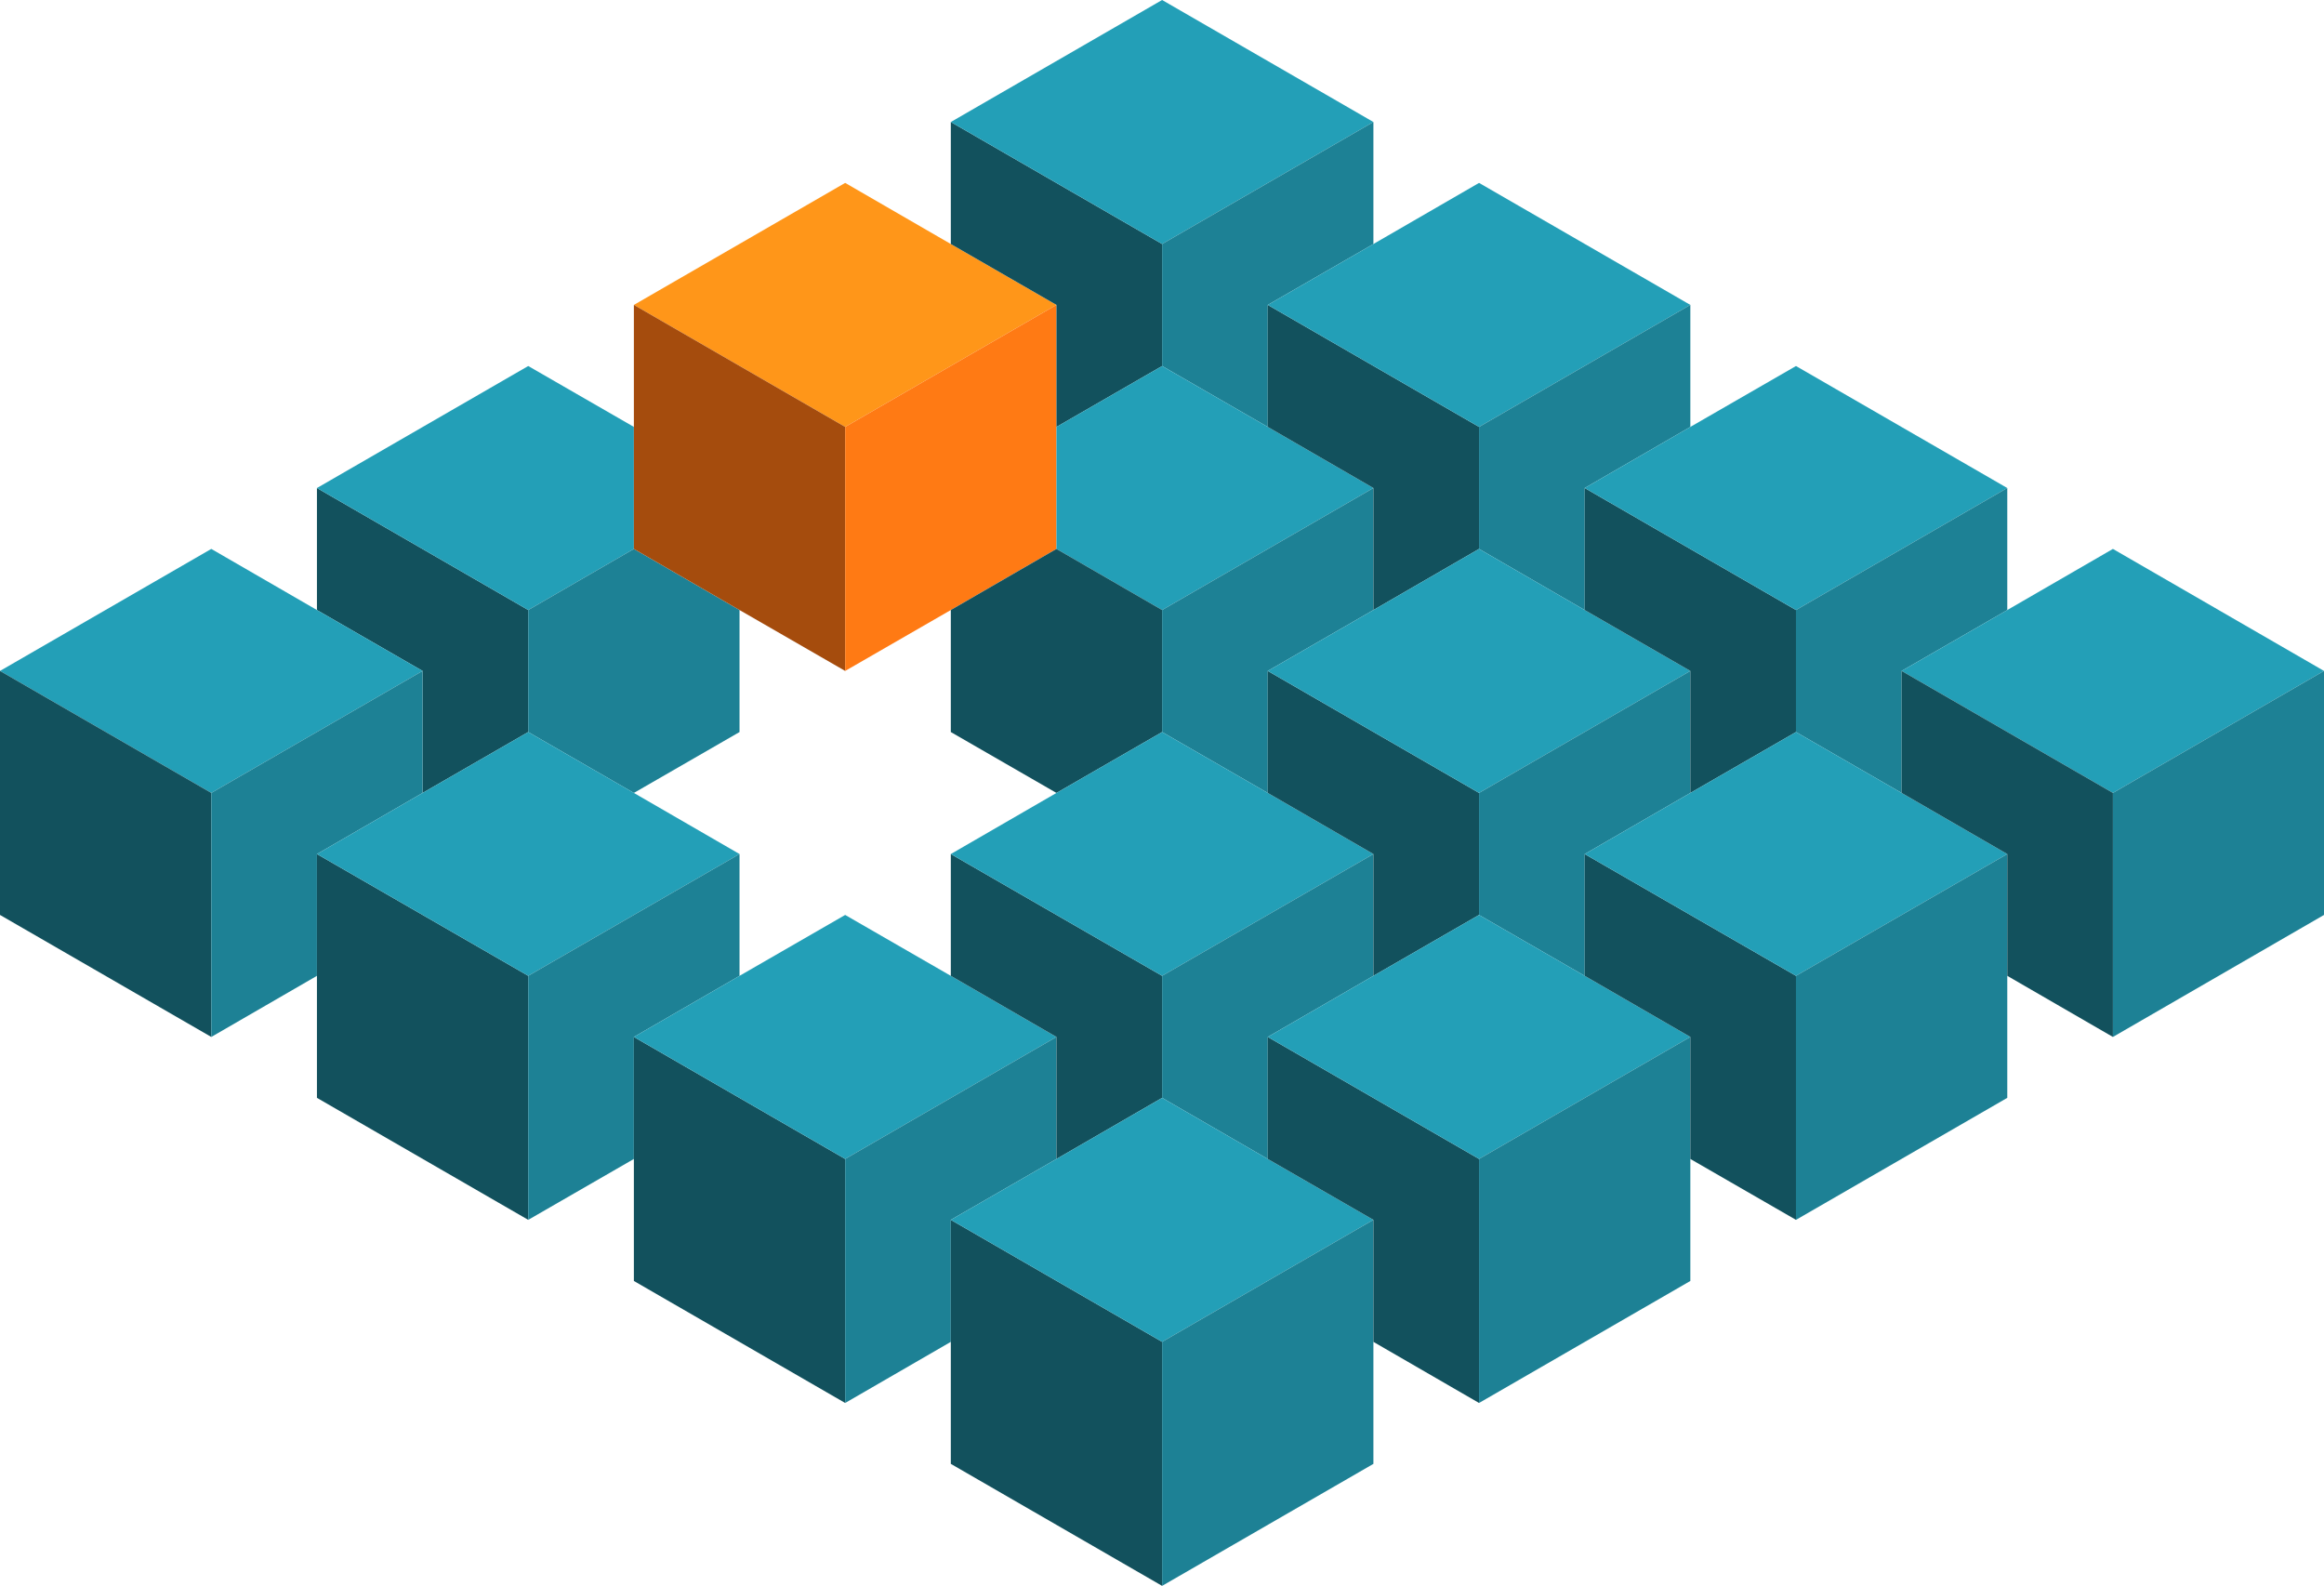
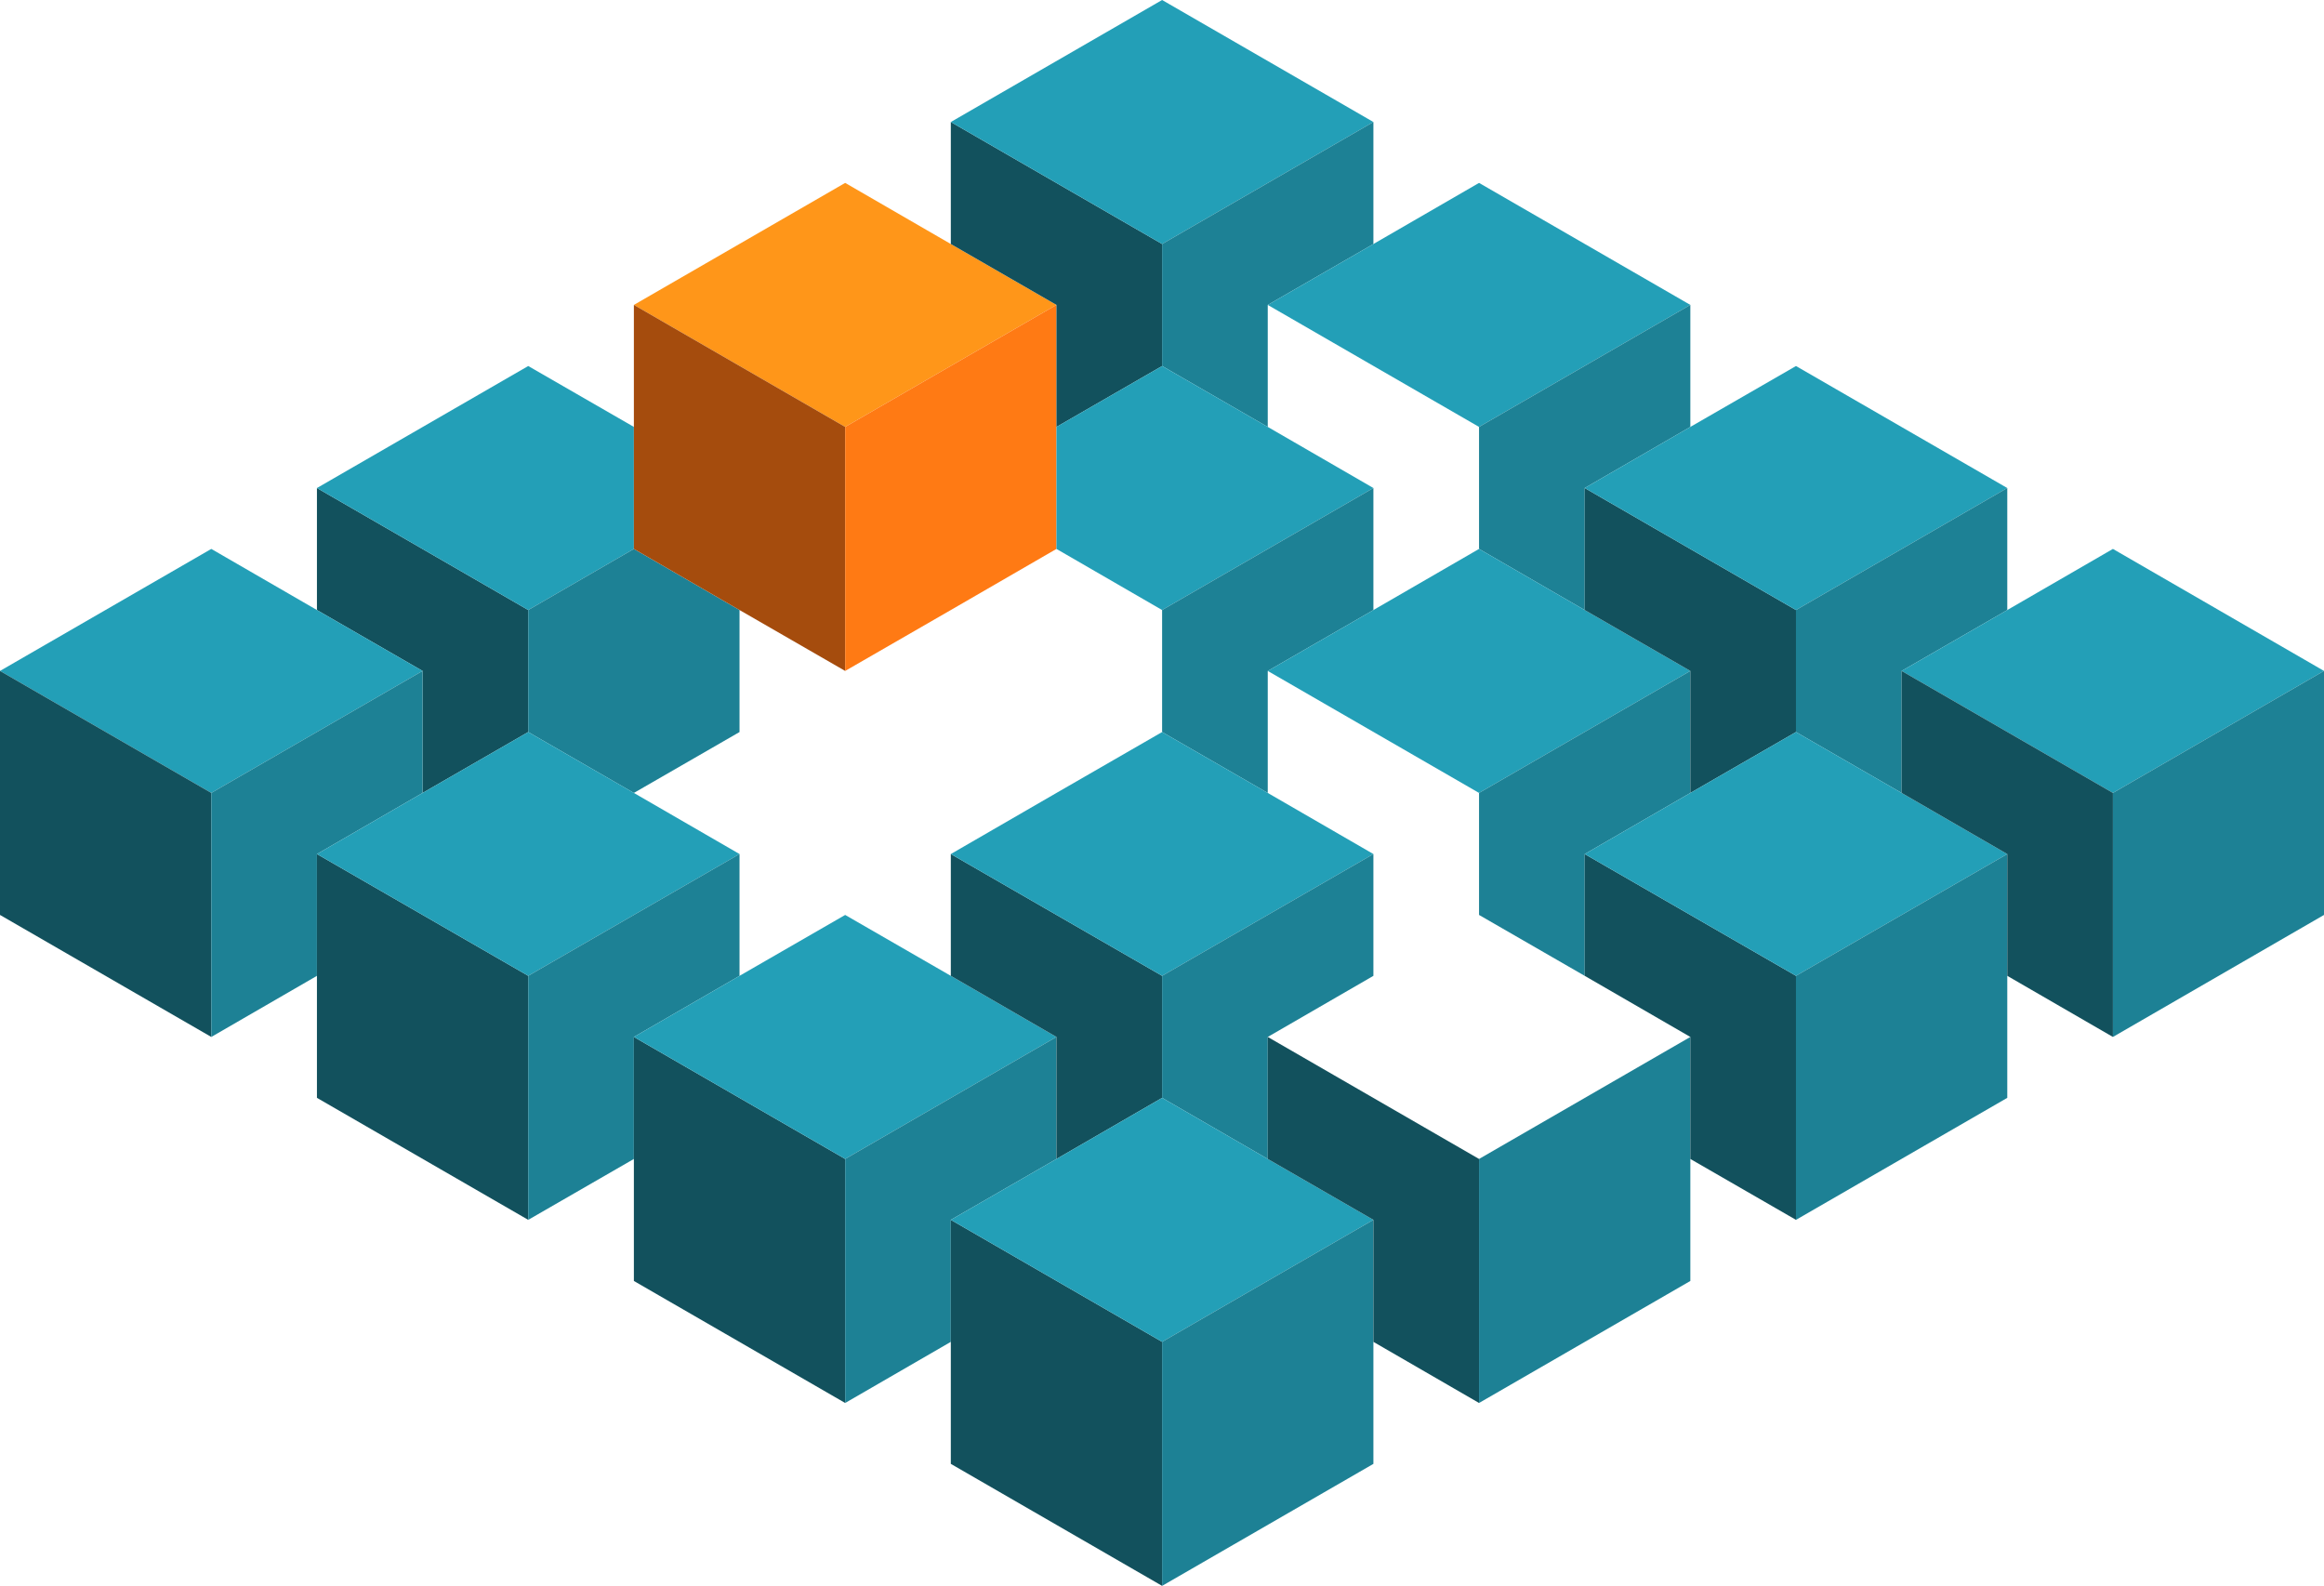
<svg xmlns="http://www.w3.org/2000/svg" version="1.1" id="Layer_1" x="0px" y="0px" viewBox="0 0 1080.1 737" style="enable-background:new 0 0 1080.1 737;" xml:space="preserve" width="1080.1" height="737">
  <style type="text/css">
	.st0{fill:#12515D;}
	.st1{fill:#239FB7;}
	.st2{fill:#1D8195;}
	.st3{fill:#FF9619;}
	.st4{fill:#A54C0D;}
	.st5{fill:#FF7A14;}
</style>
  <g>
    <polygon class="st0" points="147.3,226.8 245.5,283.5 245.5,340.2 196.4,368.5 196.4,311.8 147.3,283.5  " />
    <polygon class="st1" points="245.5,283.5 147.3,226.8 245.5,170.1 294.6,198.4 294.6,255.1  " />
    <polygon class="st2" points="245.5,283.5 294.6,255.1 343.7,283.5 343.7,340.2 294.6,368.5 245.5,340.2  " />
    <polygon class="st1" points="0,311.8 98.2,255.1 147.3,283.5 196.4,311.8 98.2,368.5  " />
    <polygon class="st0" points="0,311.8 98.2,368.5 98.2,481.9 0,425.2  " />
    <polygon class="st2" points="98.2,368.5 196.4,311.8 196.4,368.5 147.3,396.9 147.3,453.5 98.2,481.9  " />
    <polygon class="st3" points="294.6,141.7 392.8,85 441.9,113.4 491,141.7 392.8,198.4  " />
    <polygon class="st4" points="392.8,311.8 343.7,283.5 294.6,255.1 294.6,198.4 294.6,141.7 392.8,198.4  " />
    <polygon class="st5" points="441.9,283.5 392.8,311.8 392.8,198.4 491,141.7 491,198.4 491,255.1  " />
    <polygon class="st0" points="491,198.4 491,141.7 441.9,113.4 441.9,56.7 540.1,113.4 540.1,170.1  " />
    <polygon class="st1" points="540.1,113.4 441.9,56.7 540.1,0 638.3,56.7  " />
    <polygon class="st2" points="540.1,113.4 638.3,56.7 638.3,113.4 589.2,141.7 589.2,198.4 540.1,170.1  " />
    <polygon class="st1" points="491,198.4 540.1,170.1 589.2,198.4 638.3,226.8 540.1,283.5 491,255.1  " />
-     <polygon class="st0" points="491,255.1 540.1,283.5 540.1,340.2 491,368.5 441.9,340.2 441.9,283.5  " />
    <polygon class="st2" points="540.1,283.5 638.3,226.8 638.3,283.5 589.2,311.8 589.2,368.5 540.1,340.2  " />
-     <polygon class="st0" points="638.3,283.5 638.3,226.8 589.2,198.4 589.2,141.7 687.4,198.4 687.4,255.1  " />
    <polygon class="st0" points="245.5,566.9 147.3,510.2 147.3,453.5 147.3,396.9 245.5,453.5  " />
    <polygon class="st1" points="245.5,453.5 147.3,396.9 196.4,368.5 245.5,340.2 294.6,368.5 343.7,396.9  " />
    <polygon class="st2" points="245.5,453.5 343.7,396.9 343.7,453.5 294.6,481.9 294.6,538.6 245.5,566.9  " />
    <polygon class="st1" points="687.4,198.4 589.2,141.7 638.3,113.4 687.4,85 785.6,141.7  " />
    <polygon class="st2" points="687.4,198.4 785.6,141.7 785.6,198.4 736.5,226.8 736.5,283.5 687.4,255.1  " />
    <polygon class="st0" points="392.8,652 294.6,595.3 294.6,538.6 294.6,481.9 392.8,538.6  " />
    <polygon class="st1" points="392.8,538.6 294.6,481.9 343.7,453.5 392.8,425.2 441.9,453.5 491,481.9  " />
    <polygon class="st2" points="392.8,538.6 491,481.9 491,538.6 441.9,566.9 441.9,623.6 392.8,652  " />
    <polygon class="st0" points="491,538.6 491,481.9 441.9,453.5 441.9,396.9 540.1,453.5 540.1,510.2  " />
    <polygon class="st1" points="540.1,453.5 441.9,396.9 491,368.5 540.1,340.2 589.2,368.5 638.3,396.9  " />
    <polygon class="st2" points="540.1,453.5 638.3,396.9 638.3,453.5 589.2,481.9 589.2,538.6 540.1,510.2  " />
-     <polygon class="st0" points="638.3,453.5 638.3,396.9 589.2,368.5 589.2,311.8 687.4,368.5 687.4,425.2  " />
    <polygon class="st1" points="687.4,368.5 589.2,311.8 638.3,283.5 687.4,255.1 736.5,283.5 785.6,311.8  " />
    <polygon class="st2" points="687.4,368.5 785.6,311.8 785.6,368.5 736.5,396.9 736.5,453.5 687.4,425.2  " />
    <polygon class="st0" points="785.6,368.5 785.6,311.8 736.5,283.5 736.5,226.8 834.7,283.5 834.7,340.2  " />
    <polygon class="st1" points="834.7,283.5 736.5,226.8 785.6,198.4 834.7,170.1 932.9,226.8  " />
    <polygon class="st2" points="834.7,283.5 932.9,226.8 932.9,283.5 883.8,311.8 883.8,368.5 834.7,340.2  " />
    <polygon class="st0" points="540.1,737 441.9,680.3 441.9,623.6 441.9,566.9 540.1,623.6  " />
    <polygon class="st1" points="540.1,623.6 441.9,566.9 491,538.6 540.1,510.2 589.2,538.6 638.3,566.9  " />
    <polygon class="st2" points="540.1,623.6 638.3,566.9 638.3,623.6 638.3,680.3 540.1,737  " />
    <polygon class="st0" points="687.4,652 638.3,623.6 638.3,566.9 589.2,538.6 589.2,481.9 687.4,538.6  " />
-     <polygon class="st1" points="687.4,538.6 589.2,481.9 638.3,453.5 687.4,425.2 736.5,453.5 785.6,481.9  " />
    <polygon class="st2" points="687.4,538.6 785.6,481.9 785.6,538.6 785.6,595.3 687.4,652  " />
    <polygon class="st0" points="834.7,566.9 785.6,538.6 785.6,481.9 736.5,453.5 736.5,396.9 834.7,453.5  " />
    <polygon class="st1" points="834.7,453.5 736.5,396.9 785.6,368.5 834.7,340.2 883.8,368.5 932.9,396.9  " />
    <polygon class="st2" points="834.7,453.5 932.9,396.9 932.9,453.5 932.9,510.2 834.7,566.9  " />
    <polygon class="st1" points="982,255.1 1080.1,311.8 982,368.5 883.8,311.8 932.9,283.5  " />
    <polygon class="st0" points="883.8,311.8 982,368.5 982,481.9 932.9,453.5 932.9,396.9 883.8,368.5  " />
    <polygon class="st2" points="982,368.5 1080.1,311.8 1080.1,425.2 982,481.9  " />
  </g>
</svg>